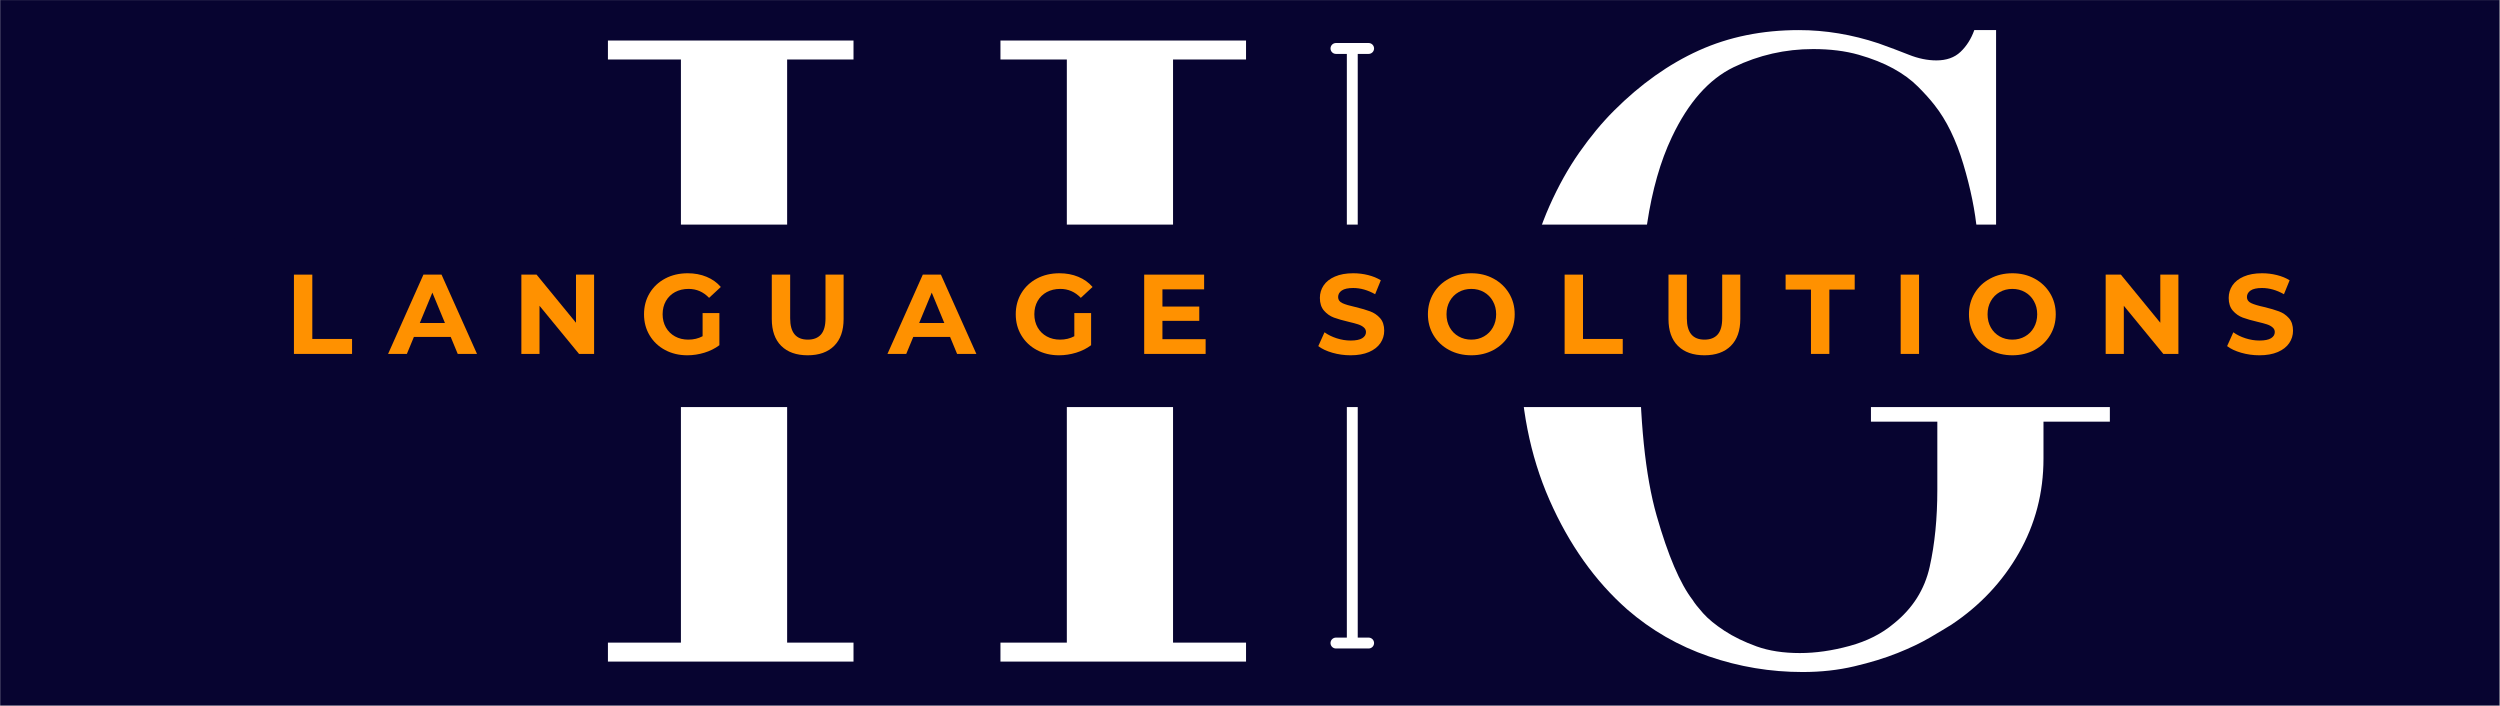
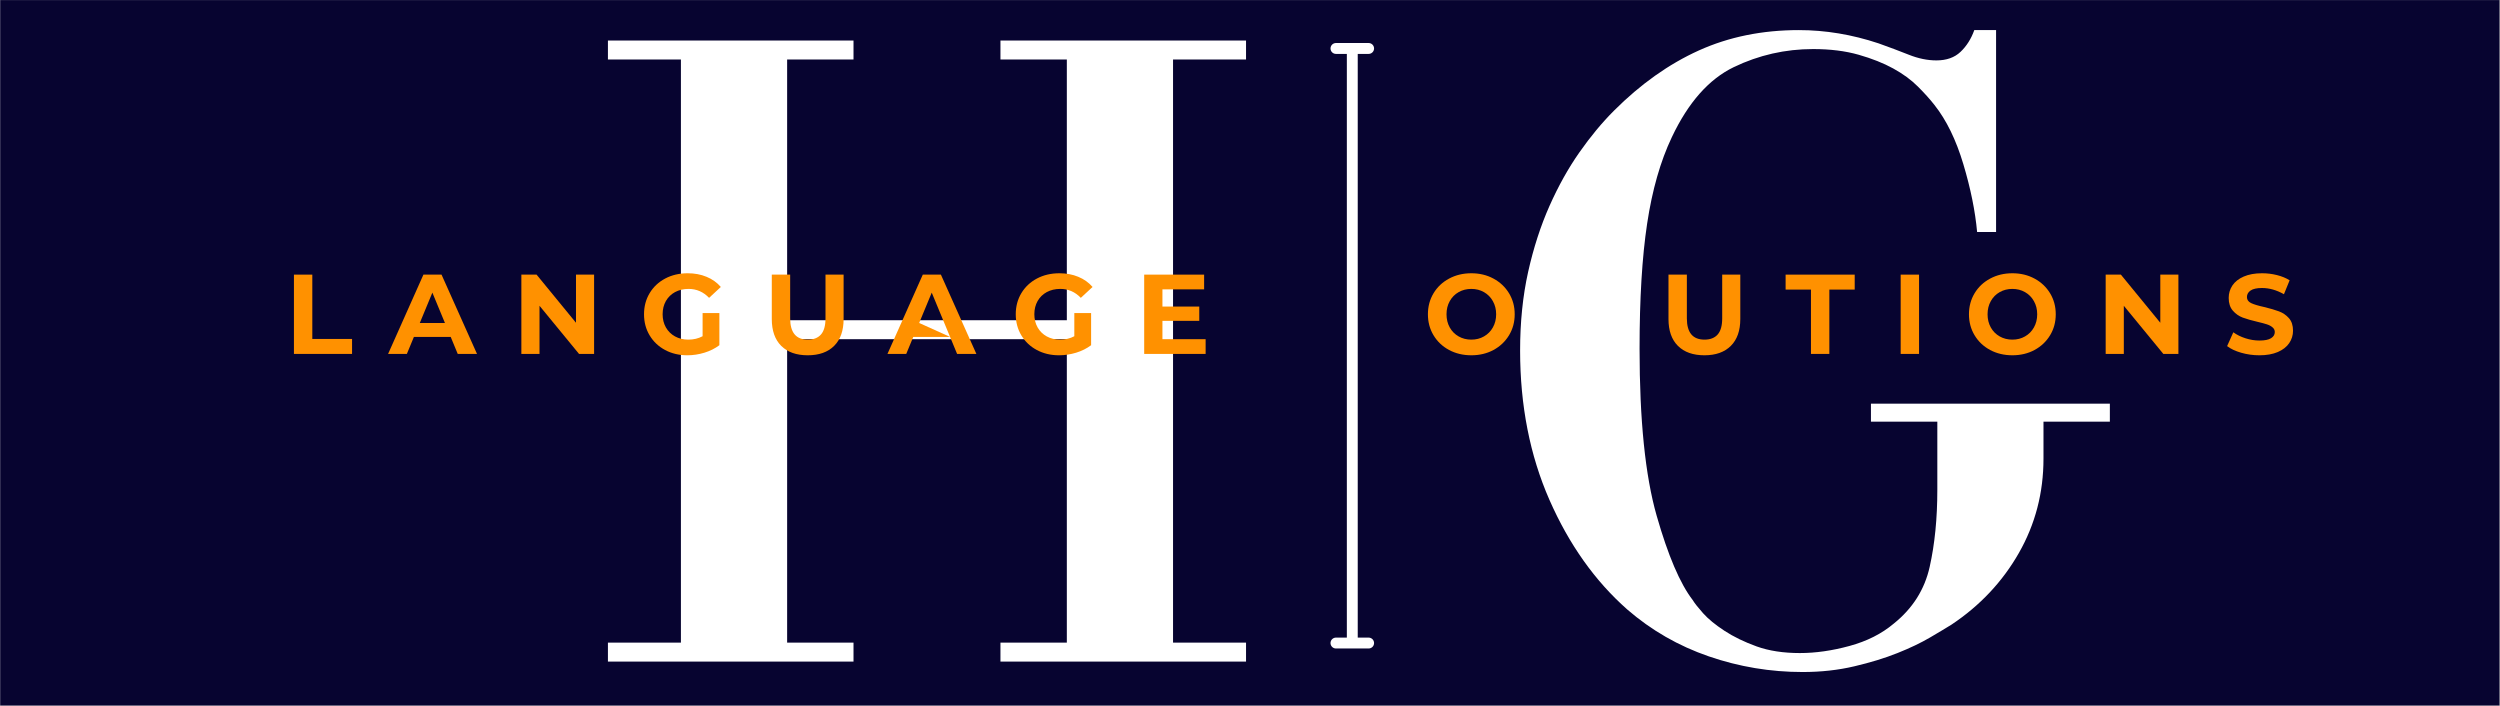
<svg xmlns="http://www.w3.org/2000/svg" width="1148" viewBox="0 0 860.88 243" height="324" preserveAspectRatio="xMidYMid meet">
  <rect x="0" y="0" width="860.88" height="243" fill="#808080" stroke="none" />
  <defs>
    <g />
    <clipPath id="4fcfb2cea0">
      <path d="M 0 0.016 L 860.762 0.016 L 860.762 242.98 L 0 242.98 Z M 0 0.016 " clip-rule="nonzero" />
    </clipPath>
  </defs>
  <g clip-path="url(#4fcfb2cea0)">
    <path fill="#ffffff" d="M 0 0.016 L 860.879 0.016 L 860.879 242.984 L 0 242.984 Z M 0 0.016 " fill-opacity="1" fill-rule="nonzero" />
    <path fill="#070430" d="M 0 0.016 L 860.879 0.016 L 860.879 242.984 L 0 242.984 Z M 0 0.016 " fill-opacity="1" fill-rule="nonzero" />
  </g>
  <g fill="#ffffff" fill-opacity="1">
    <g transform="translate(195.591, 227.85)">
      <g>
        <path d="M 98.297 -213.891 L 98.297 -207.359 L 75.438 -207.359 L 75.438 -117.562 L 171.766 -117.562 L 171.766 -207.359 L 148.906 -207.359 L 148.906 -213.891 L 233.484 -213.891 L 233.484 -207.359 L 208.344 -207.359 L 208.344 -6.531 L 233.484 -6.531 L 233.484 0 L 148.906 0 L 148.906 -6.531 L 171.766 -6.531 L 171.766 -111.031 L 75.438 -111.031 L 75.438 -6.531 L 98.297 -6.531 L 98.297 0 L 13.719 0 L 13.719 -6.531 L 38.859 -6.531 L 38.859 -207.359 L 13.719 -207.359 L 13.719 -213.891 Z M 98.297 -213.891 " />
      </g>
    </g>
  </g>
  <g fill="#ffffff" fill-opacity="1">
    <g transform="translate(506.154, 227.85)">
      <g>
        <path d="M 138.141 -82.625 L 138.141 -88.828 L 220.422 -88.828 L 220.422 -82.625 L 197.562 -82.625 L 197.562 -69.891 C 197.562 -58.129 194.734 -47.297 189.078 -37.391 C 183.422 -27.484 175.691 -19.266 165.891 -12.734 C 164.148 -11.648 161.703 -10.18 158.547 -8.328 C 155.391 -6.473 151.633 -4.676 147.281 -2.938 C 142.926 -1.195 137.973 0.32 132.422 1.625 C 126.867 2.938 120.938 3.594 114.625 3.594 C 103.52 3.594 92.742 1.797 82.297 -1.797 C 71.848 -5.391 62.484 -10.773 54.203 -17.953 C 43.098 -27.754 34.172 -40.328 27.422 -55.672 C 20.68 -71.023 17.312 -88.172 17.312 -107.109 C 17.312 -116.91 18.234 -125.945 20.078 -134.219 C 21.93 -142.488 24.379 -150.051 27.422 -156.906 C 30.473 -163.77 33.906 -169.922 37.719 -175.359 C 41.531 -180.805 45.504 -185.598 49.641 -189.734 C 58.785 -198.879 68.523 -205.789 78.859 -210.469 C 89.203 -215.145 100.688 -217.484 113.312 -217.484 C 122.457 -217.484 131.602 -215.961 140.75 -212.922 C 144.445 -211.609 147.926 -210.301 151.188 -209 C 154.457 -207.695 157.617 -207.047 160.672 -207.047 C 164.148 -207.047 166.922 -208.023 168.984 -209.984 C 171.055 -211.941 172.641 -214.441 173.734 -217.484 L 181.234 -217.484 L 181.234 -147.938 L 174.703 -147.938 C 174.055 -155.113 172.477 -162.895 169.969 -171.281 C 167.469 -179.664 164.148 -186.469 160.016 -191.688 C 158.492 -193.645 156.586 -195.766 154.297 -198.047 C 152.016 -200.336 149.188 -202.41 145.812 -204.266 C 142.438 -206.117 138.461 -207.695 133.891 -209 C 129.316 -210.301 124.094 -210.953 118.219 -210.953 C 108.633 -210.953 99.539 -208.883 90.938 -204.75 C 82.344 -200.613 75.219 -192.562 69.562 -180.594 C 65.633 -172.312 62.801 -162.398 61.062 -150.859 C 59.32 -139.328 58.453 -124.961 58.453 -107.766 C 58.453 -83.16 60.41 -64 64.328 -50.281 C 68.242 -36.57 72.379 -26.883 76.734 -21.219 C 77.391 -20.133 78.586 -18.613 80.328 -16.656 C 82.078 -14.695 84.531 -12.68 87.688 -10.609 C 90.844 -8.547 94.539 -6.75 98.781 -5.219 C 103.031 -3.695 107.984 -2.938 113.641 -2.938 C 119.086 -2.938 124.801 -3.754 130.781 -5.391 C 136.77 -7.023 141.832 -9.582 145.969 -13.062 C 152.5 -18.289 156.633 -24.82 158.375 -32.656 C 160.125 -40.488 161 -49.305 161 -59.109 L 161 -82.625 Z M 138.141 -82.625 " />
      </g>
    </g>
  </g>
  <path stroke-linecap="butt" transform="matrix(0, -0.75, 0.75, 0, 463.793, 223.34)" fill="none" stroke-linejoin="miter" d="M 3.75 2.5 L 274.283 2.5 " stroke="#ffffff" stroke-width="5" stroke-opacity="1" stroke-miterlimit="4" />
  <path stroke-linecap="round" transform="matrix(0, -0.75, 0.75, 0, 463.793, 223.34)" fill="none" stroke-linejoin="round" d="M 2.5 -5.001 L 2.5 10.001 " stroke="#ffffff" stroke-width="5" stroke-opacity="1" stroke-miterlimit="4" />
  <path stroke-linecap="round" transform="matrix(0, -0.75, 0.75, 0, 463.793, 223.34)" fill="none" stroke-linejoin="round" d="M 275.533 -5.001 L 275.533 10.001 " stroke="#ffffff" stroke-width="5" stroke-opacity="1" stroke-miterlimit="4" />
-   <path fill="#070430" d="M 91.824 77.344 L 796.871 77.344 C 805.551 77.344 812.586 84.379 812.586 93.055 L 812.586 124.48 C 812.586 133.156 805.551 140.191 796.871 140.191 L 91.824 140.191 C 83.145 140.191 76.113 133.156 76.113 124.48 L 76.113 93.055 C 76.113 84.379 83.145 77.344 91.824 77.344 Z M 91.824 77.344 " fill-opacity="1" fill-rule="nonzero" />
  <g fill="#ff9100" fill-opacity="1">
    <g transform="translate(97.938, 121.891)">
      <g>
        <path d="M 3.234 -27.312 L 9.562 -27.312 L 9.562 -5.156 L 23.25 -5.156 L 23.25 0 L 3.234 0 Z M 3.234 -27.312 " />
      </g>
    </g>
  </g>
  <g fill="#ff9100" fill-opacity="1">
    <g transform="translate(133.942, 121.891)">
      <g>
        <path d="M 21.219 -5.859 L 8.547 -5.859 L 6.125 0 L -0.344 0 L 11.828 -27.312 L 18.062 -27.312 L 30.281 0 L 23.641 0 Z M 19.234 -10.656 L 14.906 -21.109 L 10.578 -10.656 Z M 19.234 -10.656 " />
      </g>
    </g>
  </g>
  <g fill="#ff9100" fill-opacity="1">
    <g transform="translate(176.265, 121.891)">
      <g>
        <path d="M 28.281 -27.312 L 28.281 0 L 23.094 0 L 9.484 -16.578 L 9.484 0 L 3.234 0 L 3.234 -27.312 L 8.469 -27.312 L 22.047 -10.734 L 22.047 -27.312 Z M 28.281 -27.312 " />
      </g>
    </g>
  </g>
  <g fill="#ff9100" fill-opacity="1">
    <g transform="translate(220.226, 121.891)">
      <g>
        <path d="M 21.688 -14.078 L 27.469 -14.078 L 27.469 -3 C 25.988 -1.883 24.27 -1.023 22.312 -0.422 C 20.363 0.172 18.398 0.469 16.422 0.469 C 13.586 0.469 11.039 -0.133 8.781 -1.344 C 6.52 -2.551 4.742 -4.227 3.453 -6.375 C 2.16 -8.52 1.516 -10.945 1.516 -13.656 C 1.516 -16.363 2.16 -18.789 3.453 -20.938 C 4.742 -23.082 6.531 -24.758 8.812 -25.969 C 11.102 -27.176 13.68 -27.781 16.547 -27.781 C 18.93 -27.781 21.098 -27.375 23.047 -26.562 C 25.004 -25.758 26.645 -24.594 27.969 -23.062 L 23.922 -19.312 C 21.961 -21.363 19.609 -22.391 16.859 -22.391 C 15.109 -22.391 13.555 -22.023 12.203 -21.297 C 10.859 -20.566 9.805 -19.539 9.047 -18.219 C 8.297 -16.895 7.922 -15.375 7.922 -13.656 C 7.922 -11.969 8.297 -10.457 9.047 -9.125 C 9.805 -7.801 10.852 -6.77 12.188 -6.031 C 13.531 -5.289 15.062 -4.922 16.781 -4.922 C 18.594 -4.922 20.227 -5.312 21.688 -6.094 Z M 21.688 -14.078 " />
      </g>
    </g>
  </g>
  <g fill="#ff9100" fill-opacity="1">
    <g transform="translate(262.744, 121.891)">
      <g>
        <path d="M 15.375 0.469 C 11.469 0.469 8.426 -0.609 6.25 -2.766 C 4.082 -4.93 3 -8.016 3 -12.016 L 3 -27.312 L 9.328 -27.312 L 9.328 -12.25 C 9.328 -7.363 11.352 -4.922 15.406 -4.922 C 17.383 -4.922 18.895 -5.508 19.938 -6.688 C 20.977 -7.875 21.5 -9.727 21.5 -12.25 L 21.5 -27.312 L 27.734 -27.312 L 27.734 -12.016 C 27.734 -8.016 26.645 -4.93 24.469 -2.766 C 22.301 -0.609 19.27 0.469 15.375 0.469 Z M 15.375 0.469 " />
      </g>
    </g>
  </g>
  <g fill="#ff9100" fill-opacity="1">
    <g transform="translate(305.925, 121.891)">
      <g>
-         <path d="M 21.219 -5.859 L 8.547 -5.859 L 6.125 0 L -0.344 0 L 11.828 -27.312 L 18.062 -27.312 L 30.281 0 L 23.641 0 Z M 19.234 -10.656 L 14.906 -21.109 L 10.578 -10.656 Z M 19.234 -10.656 " />
+         <path d="M 21.219 -5.859 L 8.547 -5.859 L 6.125 0 L -0.344 0 L 11.828 -27.312 L 18.062 -27.312 L 30.281 0 L 23.641 0 Z L 14.906 -21.109 L 10.578 -10.656 Z M 19.234 -10.656 " />
      </g>
    </g>
  </g>
  <g fill="#ff9100" fill-opacity="1">
    <g transform="translate(348.248, 121.891)">
      <g>
        <path d="M 21.688 -14.078 L 27.469 -14.078 L 27.469 -3 C 25.988 -1.883 24.27 -1.023 22.312 -0.422 C 20.363 0.172 18.398 0.469 16.422 0.469 C 13.586 0.469 11.039 -0.133 8.781 -1.344 C 6.52 -2.551 4.742 -4.227 3.453 -6.375 C 2.16 -8.52 1.516 -10.945 1.516 -13.656 C 1.516 -16.363 2.16 -18.789 3.453 -20.938 C 4.742 -23.082 6.531 -24.758 8.812 -25.969 C 11.102 -27.176 13.68 -27.781 16.547 -27.781 C 18.93 -27.781 21.098 -27.375 23.047 -26.562 C 25.004 -25.758 26.645 -24.594 27.969 -23.062 L 23.922 -19.312 C 21.961 -21.363 19.609 -22.391 16.859 -22.391 C 15.109 -22.391 13.555 -22.023 12.203 -21.297 C 10.859 -20.566 9.805 -19.539 9.047 -18.219 C 8.297 -16.895 7.922 -15.375 7.922 -13.656 C 7.922 -11.969 8.297 -10.457 9.047 -9.125 C 9.805 -7.801 10.852 -6.77 12.188 -6.031 C 13.531 -5.289 15.062 -4.922 16.781 -4.922 C 18.594 -4.922 20.227 -5.312 21.688 -6.094 Z M 21.688 -14.078 " />
      </g>
    </g>
  </g>
  <g fill="#ff9100" fill-opacity="1">
    <g transform="translate(390.766, 121.891)">
      <g>
        <path d="M 24.391 -5.078 L 24.391 0 L 3.234 0 L 3.234 -27.312 L 23.875 -27.312 L 23.875 -22.234 L 9.516 -22.234 L 9.516 -16.312 L 22.203 -16.312 L 22.203 -11.391 L 9.516 -11.391 L 9.516 -5.078 Z M 24.391 -5.078 " />
      </g>
    </g>
  </g>
  <g fill="#ff9100" fill-opacity="1">
    <g transform="translate(429.384, 121.891)">
      <g />
    </g>
  </g>
  <g fill="#ff9100" fill-opacity="1">
    <g transform="translate(452.866, 121.891)">
      <g>
-         <path d="M 12.219 0.469 C 10.051 0.469 7.957 0.176 5.938 -0.406 C 3.926 -0.988 2.312 -1.75 1.094 -2.688 L 3.234 -7.453 C 4.41 -6.598 5.801 -5.91 7.406 -5.391 C 9.02 -4.867 10.633 -4.609 12.25 -4.609 C 14.039 -4.609 15.363 -4.875 16.219 -5.406 C 17.082 -5.938 17.516 -6.645 17.516 -7.531 C 17.516 -8.176 17.258 -8.711 16.75 -9.141 C 16.25 -9.578 15.598 -9.926 14.797 -10.188 C 14.004 -10.445 12.938 -10.734 11.594 -11.047 C 9.508 -11.535 7.801 -12.023 6.469 -12.516 C 5.145 -13.016 4.008 -13.812 3.062 -14.906 C 2.113 -16 1.641 -17.457 1.641 -19.281 C 1.641 -20.863 2.066 -22.297 2.922 -23.578 C 3.785 -24.867 5.082 -25.891 6.812 -26.641 C 8.539 -27.398 10.648 -27.781 13.141 -27.781 C 14.891 -27.781 16.594 -27.57 18.25 -27.156 C 19.914 -26.738 21.375 -26.141 22.625 -25.359 L 20.672 -20.562 C 18.148 -21.988 15.629 -22.703 13.109 -22.703 C 11.336 -22.703 10.031 -22.414 9.188 -21.844 C 8.344 -21.27 7.922 -20.516 7.922 -19.578 C 7.922 -18.648 8.406 -17.957 9.375 -17.5 C 10.352 -17.039 11.844 -16.594 13.844 -16.156 C 15.926 -15.656 17.629 -15.156 18.953 -14.656 C 20.285 -14.164 21.426 -13.391 22.375 -12.328 C 23.32 -11.266 23.797 -9.82 23.797 -8 C 23.797 -6.438 23.359 -5.008 22.484 -3.719 C 21.617 -2.438 20.312 -1.414 18.562 -0.656 C 16.82 0.094 14.707 0.469 12.219 0.469 Z M 12.219 0.469 " />
-       </g>
+         </g>
    </g>
  </g>
  <g fill="#ff9100" fill-opacity="1">
    <g transform="translate(490.197, 121.891)">
      <g>
        <path d="M 16.469 0.469 C 13.633 0.469 11.078 -0.141 8.797 -1.359 C 6.523 -2.586 4.742 -4.273 3.453 -6.422 C 2.16 -8.566 1.516 -10.977 1.516 -13.656 C 1.516 -16.332 2.16 -18.742 3.453 -20.891 C 4.742 -23.035 6.523 -24.719 8.797 -25.938 C 11.078 -27.164 13.633 -27.781 16.469 -27.781 C 19.301 -27.781 21.848 -27.164 24.109 -25.938 C 26.367 -24.719 28.148 -23.035 29.453 -20.891 C 30.754 -18.742 31.406 -16.332 31.406 -13.656 C 31.406 -10.977 30.754 -8.566 29.453 -6.422 C 28.148 -4.273 26.367 -2.586 24.109 -1.359 C 21.848 -0.141 19.301 0.469 16.469 0.469 Z M 16.469 -4.922 C 18.082 -4.922 19.535 -5.289 20.828 -6.031 C 22.129 -6.77 23.148 -7.801 23.891 -9.125 C 24.641 -10.457 25.016 -11.969 25.016 -13.656 C 25.016 -15.344 24.641 -16.848 23.891 -18.172 C 23.148 -19.504 22.129 -20.539 20.828 -21.281 C 19.535 -22.02 18.082 -22.391 16.469 -22.391 C 14.852 -22.391 13.395 -22.02 12.094 -21.281 C 10.789 -20.539 9.77 -19.504 9.031 -18.172 C 8.289 -16.848 7.922 -15.344 7.922 -13.656 C 7.922 -11.969 8.289 -10.457 9.031 -9.125 C 9.77 -7.801 10.789 -6.77 12.094 -6.031 C 13.395 -5.289 14.852 -4.922 16.469 -4.922 Z M 16.469 -4.922 " />
      </g>
    </g>
  </g>
  <g fill="#ff9100" fill-opacity="1">
    <g transform="translate(535.562, 121.891)">
      <g>
-         <path d="M 3.234 -27.312 L 9.562 -27.312 L 9.562 -5.156 L 23.25 -5.156 L 23.25 0 L 3.234 0 Z M 3.234 -27.312 " />
-       </g>
+         </g>
    </g>
  </g>
  <g fill="#ff9100" fill-opacity="1">
    <g transform="translate(571.566, 121.891)">
      <g>
        <path d="M 15.375 0.469 C 11.469 0.469 8.426 -0.609 6.25 -2.766 C 4.082 -4.93 3 -8.016 3 -12.016 L 3 -27.312 L 9.328 -27.312 L 9.328 -12.25 C 9.328 -7.363 11.352 -4.922 15.406 -4.922 C 17.383 -4.922 18.895 -5.508 19.938 -6.688 C 20.977 -7.875 21.5 -9.727 21.5 -12.25 L 21.5 -27.312 L 27.734 -27.312 L 27.734 -12.016 C 27.734 -8.016 26.645 -4.93 24.469 -2.766 C 22.301 -0.609 19.27 0.469 15.375 0.469 Z M 15.375 0.469 " />
      </g>
    </g>
  </g>
  <g fill="#ff9100" fill-opacity="1">
    <g transform="translate(614.747, 121.891)">
      <g>
        <path d="M 8.891 -22.156 L 0.156 -22.156 L 0.156 -27.312 L 23.953 -27.312 L 23.953 -22.156 L 15.219 -22.156 L 15.219 0 L 8.891 0 Z M 8.891 -22.156 " />
      </g>
    </g>
  </g>
  <g fill="#ff9100" fill-opacity="1">
    <g transform="translate(651.297, 121.891)">
      <g>
        <path d="M 3.234 -27.312 L 9.562 -27.312 L 9.562 0 L 3.234 0 Z M 3.234 -27.312 " />
      </g>
    </g>
  </g>
  <g fill="#ff9100" fill-opacity="1">
    <g transform="translate(676.535, 121.891)">
      <g>
        <path d="M 16.469 0.469 C 13.633 0.469 11.078 -0.141 8.797 -1.359 C 6.523 -2.586 4.742 -4.273 3.453 -6.422 C 2.16 -8.566 1.516 -10.977 1.516 -13.656 C 1.516 -16.332 2.16 -18.742 3.453 -20.891 C 4.742 -23.035 6.523 -24.719 8.797 -25.938 C 11.078 -27.164 13.633 -27.781 16.469 -27.781 C 19.301 -27.781 21.848 -27.164 24.109 -25.938 C 26.367 -24.719 28.148 -23.035 29.453 -20.891 C 30.754 -18.742 31.406 -16.332 31.406 -13.656 C 31.406 -10.977 30.754 -8.566 29.453 -6.422 C 28.148 -4.273 26.367 -2.586 24.109 -1.359 C 21.848 -0.141 19.301 0.469 16.469 0.469 Z M 16.469 -4.922 C 18.082 -4.922 19.535 -5.289 20.828 -6.031 C 22.129 -6.77 23.148 -7.801 23.891 -9.125 C 24.641 -10.457 25.016 -11.969 25.016 -13.656 C 25.016 -15.344 24.641 -16.848 23.891 -18.172 C 23.148 -19.504 22.129 -20.539 20.828 -21.281 C 19.535 -22.02 18.082 -22.391 16.469 -22.391 C 14.852 -22.391 13.395 -22.02 12.094 -21.281 C 10.789 -20.539 9.77 -19.504 9.031 -18.172 C 8.289 -16.848 7.922 -15.344 7.922 -13.656 C 7.922 -11.969 8.289 -10.457 9.031 -9.125 C 9.77 -7.801 10.789 -6.77 12.094 -6.031 C 13.395 -5.289 14.852 -4.922 16.469 -4.922 Z M 16.469 -4.922 " />
      </g>
    </g>
  </g>
  <g fill="#ff9100" fill-opacity="1">
    <g transform="translate(721.901, 121.891)">
      <g>
        <path d="M 28.281 -27.312 L 28.281 0 L 23.094 0 L 9.484 -16.578 L 9.484 0 L 3.234 0 L 3.234 -27.312 L 8.469 -27.312 L 22.047 -10.734 L 22.047 -27.312 Z M 28.281 -27.312 " />
      </g>
    </g>
  </g>
  <g fill="#ff9100" fill-opacity="1">
    <g transform="translate(765.862, 121.891)">
      <g>
        <path d="M 12.219 0.469 C 10.051 0.469 7.957 0.176 5.938 -0.406 C 3.926 -0.988 2.312 -1.75 1.094 -2.688 L 3.234 -7.453 C 4.41 -6.598 5.801 -5.91 7.406 -5.391 C 9.02 -4.867 10.633 -4.609 12.25 -4.609 C 14.039 -4.609 15.363 -4.875 16.219 -5.406 C 17.082 -5.938 17.516 -6.645 17.516 -7.531 C 17.516 -8.176 17.258 -8.711 16.75 -9.141 C 16.25 -9.578 15.598 -9.926 14.797 -10.188 C 14.004 -10.445 12.938 -10.734 11.594 -11.047 C 9.508 -11.535 7.801 -12.023 6.469 -12.516 C 5.145 -13.016 4.008 -13.812 3.062 -14.906 C 2.113 -16 1.641 -17.457 1.641 -19.281 C 1.641 -20.863 2.066 -22.297 2.922 -23.578 C 3.785 -24.867 5.082 -25.891 6.812 -26.641 C 8.539 -27.398 10.648 -27.781 13.141 -27.781 C 14.891 -27.781 16.594 -27.57 18.25 -27.156 C 19.914 -26.738 21.375 -26.141 22.625 -25.359 L 20.672 -20.562 C 18.148 -21.988 15.629 -22.703 13.109 -22.703 C 11.336 -22.703 10.031 -22.414 9.188 -21.844 C 8.344 -21.27 7.922 -20.516 7.922 -19.578 C 7.922 -18.648 8.406 -17.957 9.375 -17.5 C 10.352 -17.039 11.844 -16.594 13.844 -16.156 C 15.926 -15.656 17.629 -15.156 18.953 -14.656 C 20.285 -14.164 21.426 -13.391 22.375 -12.328 C 23.32 -11.266 23.797 -9.82 23.797 -8 C 23.797 -6.438 23.359 -5.008 22.484 -3.719 C 21.617 -2.438 20.312 -1.414 18.562 -0.656 C 16.82 0.094 14.707 0.469 12.219 0.469 Z M 12.219 0.469 " />
      </g>
    </g>
  </g>
</svg>